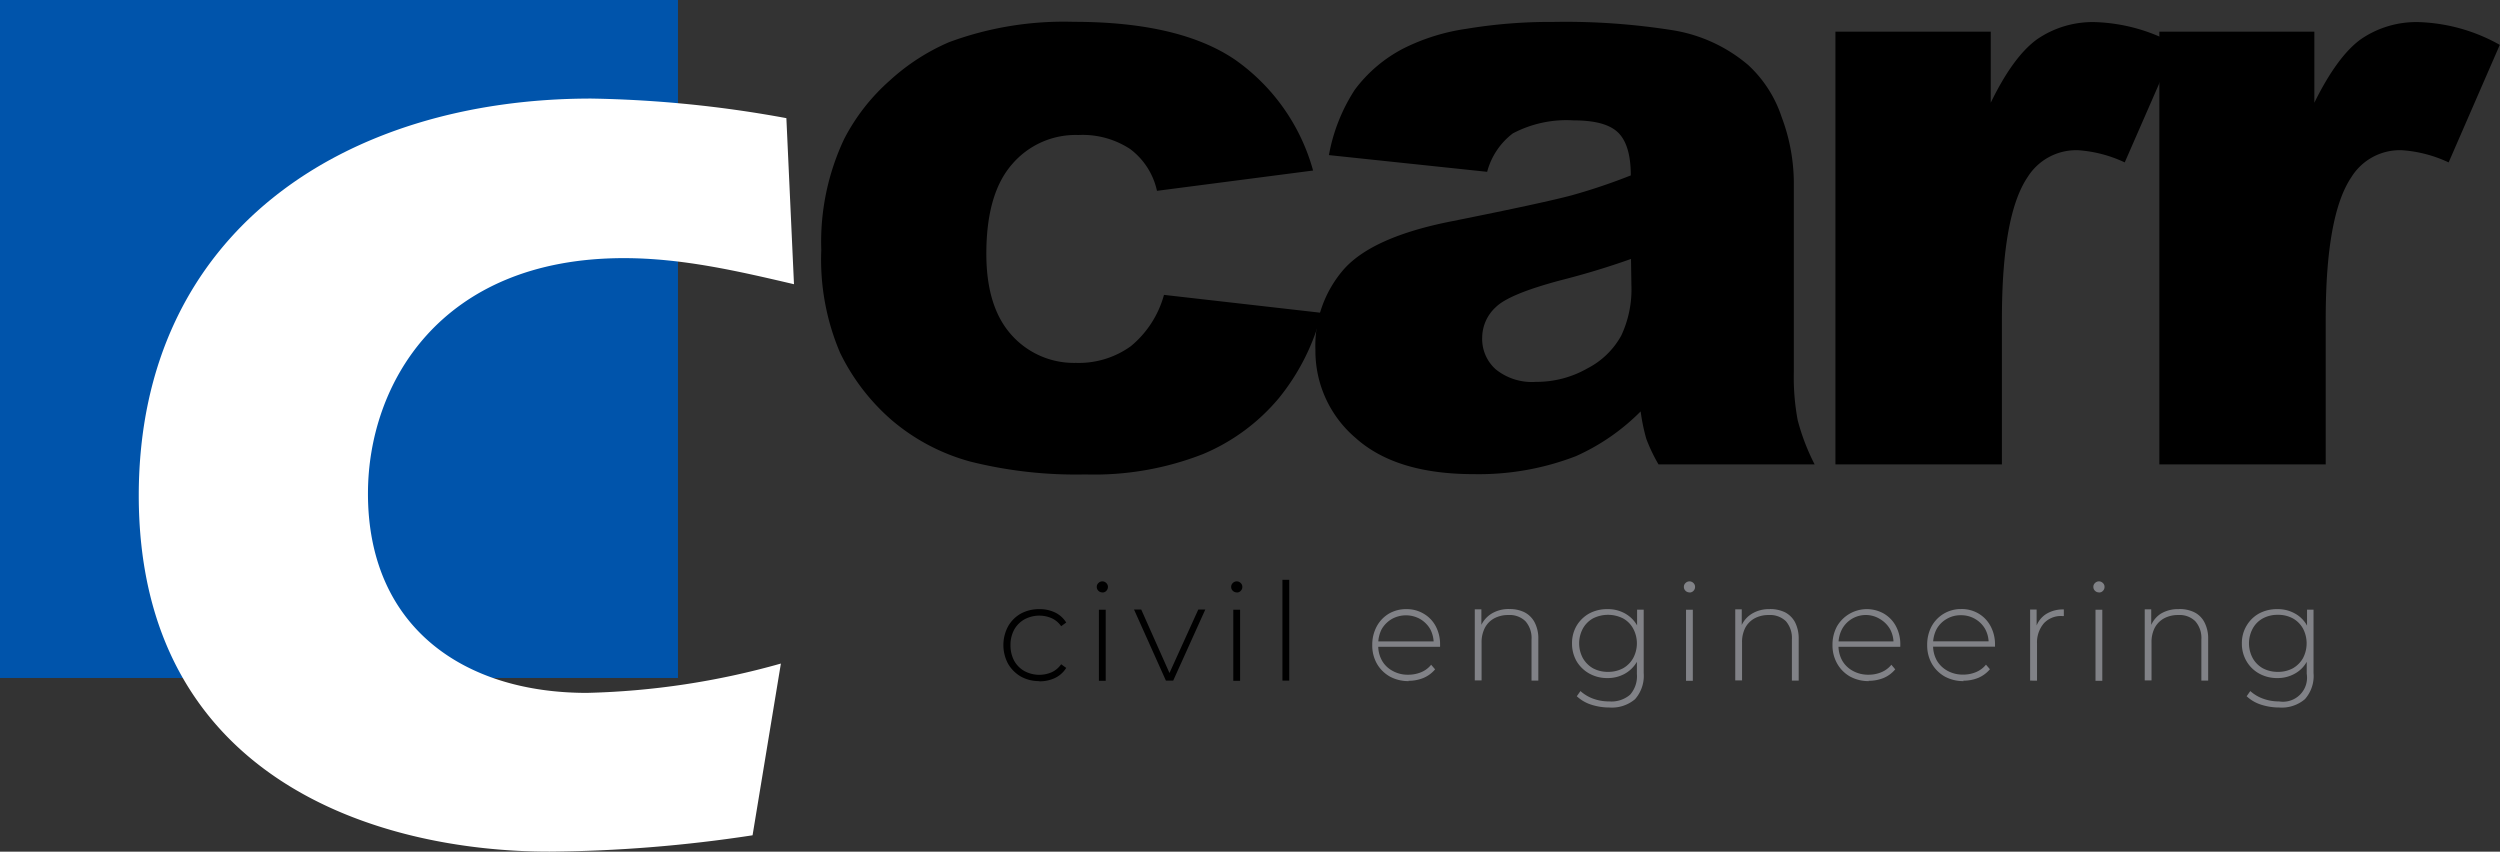
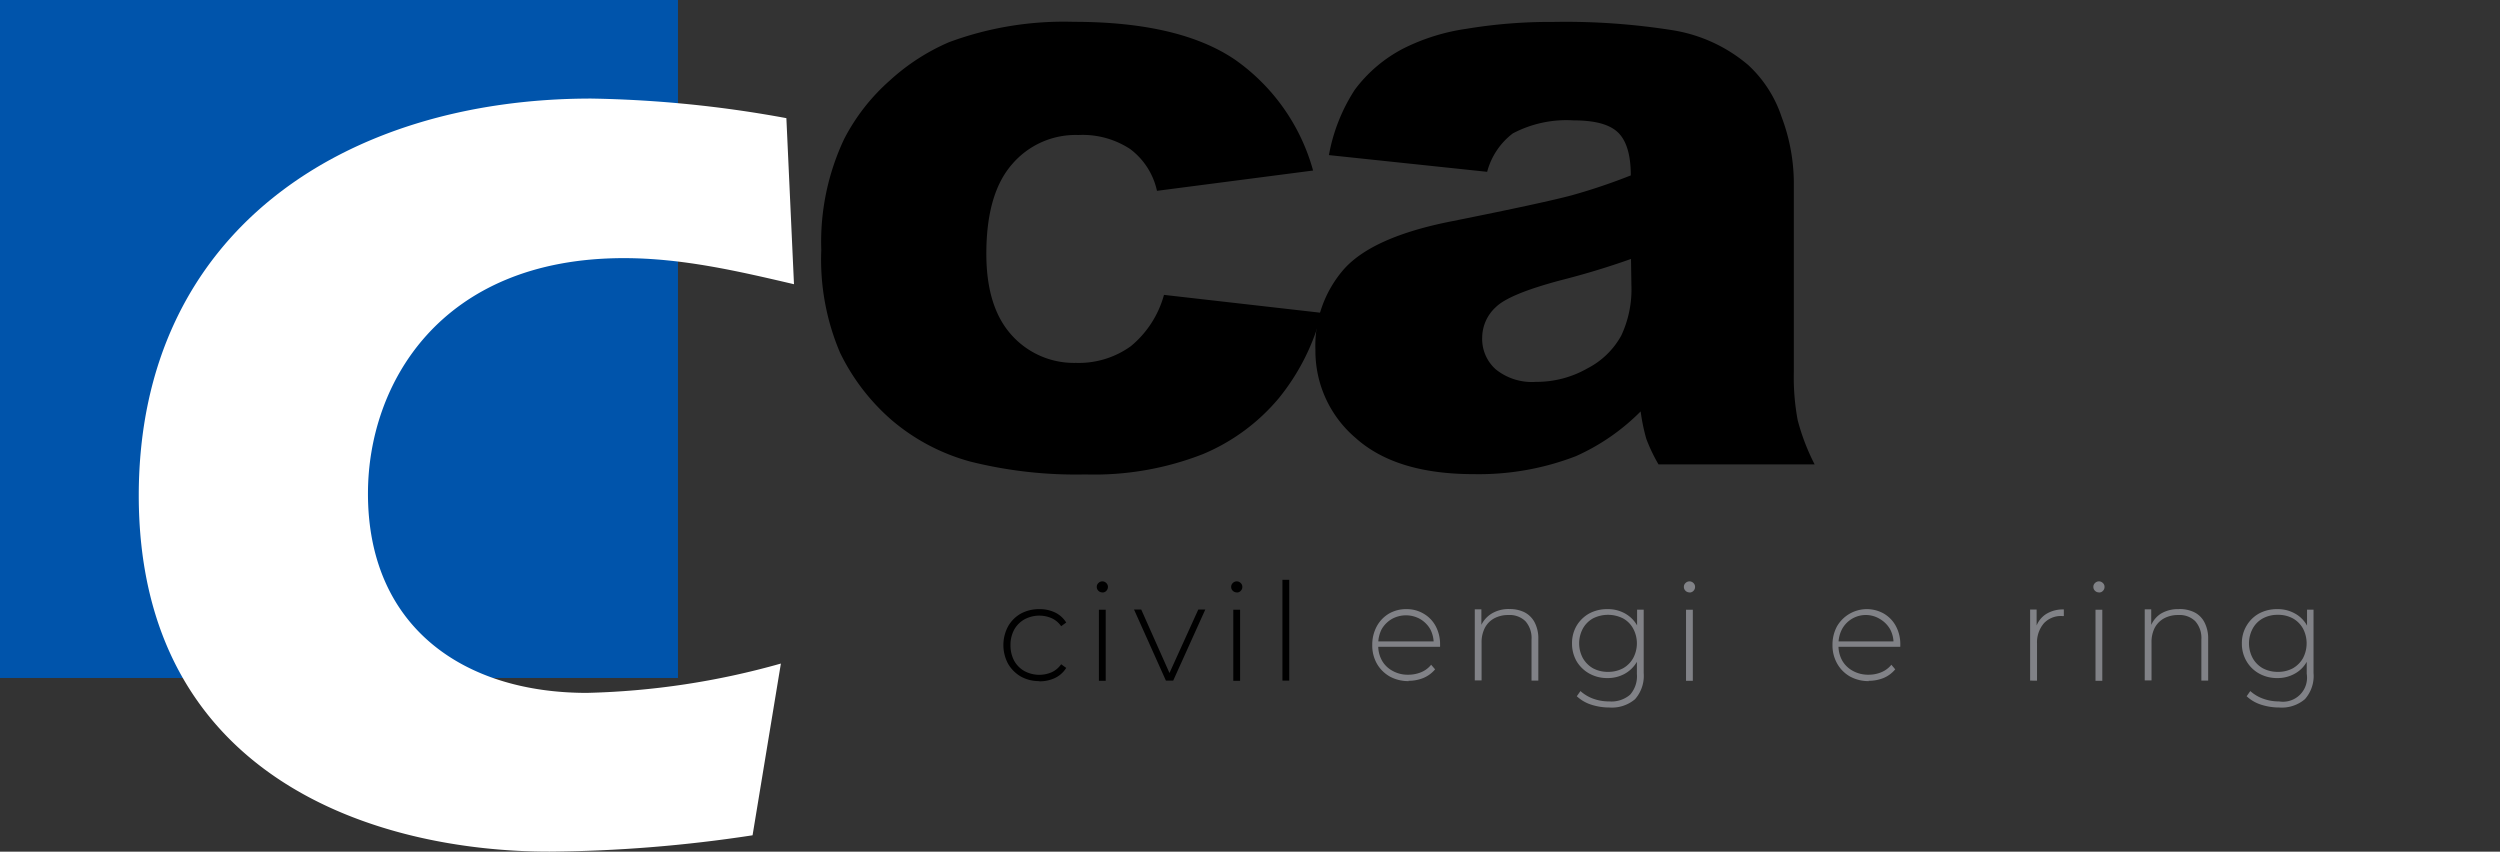
<svg xmlns="http://www.w3.org/2000/svg" width="246.29" height="83.9" viewBox="0 0 246.29 83.9">
  <rect x="0" y="0" width="246.29" height="83.9" fill="#333333" stroke="none" />
  <path d="M114.67,29.05l15.53,1.77a21.81,21.81,0,0,1-4.21,8.4,19.59,19.59,0,0,1-7.49,5.52,29.42,29.42,0,0,1-11.58,2,42.82,42.82,0,0,1-11.3-1.26,20,20,0,0,1-7.77-4.09,20.8,20.8,0,0,1-5.09-6.64,23.38,23.38,0,0,1-1.85-10.11,23.75,23.75,0,0,1,2.25-10.94,19.72,19.72,0,0,1,4.49-5.76,20.8,20.8,0,0,1,5.86-3.79,32.56,32.56,0,0,1,12.25-2q10.42,0,15.91,3.73a19.75,19.75,0,0,1,7.69,10.92l-15.38,2a7,7,0,0,0-2.63-4.11,8.53,8.53,0,0,0-5.11-1.39,8.23,8.23,0,0,0-6.56,2.91c-1.68,1.94-2.51,4.87-2.51,8.79q0,5.25,2.48,8A8.24,8.24,0,0,0,106,35.75a8.77,8.77,0,0,0,5.4-1.64,9.94,9.94,0,0,0,3.27-5.06" />
  <path d="M146.54,16.93l-15.62-1.65a17.5,17.5,0,0,1,2.55-6.44,14,14,0,0,1,4.8-4.07,20.22,20.22,0,0,1,6.18-1.93A50.35,50.35,0,0,1,153,2.16a67.49,67.49,0,0,1,11.8.82,15.19,15.19,0,0,1,7.43,3.43,12.15,12.15,0,0,1,3.29,5.12,18.54,18.54,0,0,1,1.2,6.32V36.67a23.07,23.07,0,0,0,.38,4.72,21.4,21.4,0,0,0,1.67,4.36H163.39a16.65,16.65,0,0,1-1.2-2.51,18.85,18.85,0,0,1-.56-2.71,21.11,21.11,0,0,1-6.38,4.41,26.53,26.53,0,0,1-10.08,1.77q-7.62,0-11.58-3.53a11.25,11.25,0,0,1-4-8.71,11.42,11.42,0,0,1,2.85-8q2.85-3.14,10.52-4.66,9.18-1.84,11.92-2.58a57.94,57.94,0,0,0,5.78-1.95c0-2-.42-3.41-1.25-4.22s-2.29-1.2-4.37-1.2a11.35,11.35,0,0,0-6,1.28,7,7,0,0,0-2.53,3.78m14.17,8.59q-3.37,1.2-7,2.12-5,1.34-6.3,2.61a4.1,4.1,0,0,0-1.36,3,4,4,0,0,0,1.34,3.15,5.67,5.67,0,0,0,3.95,1.23,10.09,10.09,0,0,0,5.08-1.33,7.94,7.94,0,0,0,3.33-3.23,10.73,10.73,0,0,0,1-4.95Z" />
-   <path d="M180.82,3.12h15.3v7q2.2-4.53,4.55-6.24a9.66,9.66,0,0,1,5.8-1.7,17.33,17.33,0,0,1,7.91,2.24L209.32,16a12.84,12.84,0,0,0-4.57-1.2,5.65,5.65,0,0,0-5,2.65q-2.53,3.74-2.53,14V45.75H180.82Z" />
-   <path d="M212.73,3.12H228v7c1.48-3,3-5.1,4.56-6.24a9.64,9.64,0,0,1,5.8-1.7,17.36,17.36,0,0,1,7.91,2.24L241.23,16a12.88,12.88,0,0,0-4.58-1.2,5.62,5.62,0,0,0-5,2.65q-2.53,3.74-2.53,14V45.75H212.73Z" />
  <path d="M102.39,67.1a3.64,3.64,0,0,1-1.82-.45,3.46,3.46,0,0,1-1.26-1.26,3.91,3.91,0,0,1,0-3.68,3.31,3.31,0,0,1,1.26-1.26,3.74,3.74,0,0,1,1.82-.44,3.5,3.5,0,0,1,1.53.32,2.66,2.66,0,0,1,1.12,1l-.5.36a2.31,2.31,0,0,0-.94-.79,3.08,3.08,0,0,0-2.68.12,2.66,2.66,0,0,0-1,1,3.16,3.16,0,0,0-.37,1.54,3.2,3.2,0,0,0,.37,1.55,2.66,2.66,0,0,0,1,1,3.08,3.08,0,0,0,2.68.12,2.31,2.31,0,0,0,.94-.79l.5.36a2.66,2.66,0,0,1-1.12,1,3.5,3.5,0,0,1-1.53.32" />
  <path d="M108.6,58.36a.53.53,0,0,1-.39-.16.51.51,0,0,1-.16-.38.49.49,0,0,1,.16-.38.54.54,0,0,1,.78,0,.53.53,0,0,1,.16.38.57.57,0,0,1-.16.39.5.5,0,0,1-.39.16m-.34,1.7h.67v7h-.67Z" />
  <path d="M114.86,67.05l-3.14-7h.71l2.94,6.61h-.32l3-6.61h.69l-3.16,7Z" />
  <path d="M121.84,58.36a.53.53,0,0,1-.39-.16.51.51,0,0,1-.16-.38.49.49,0,0,1,.16-.38.54.54,0,0,1,.78,0,.49.49,0,0,1,.16.38.53.53,0,0,1-.16.39.5.5,0,0,1-.39.16m-.34,1.7h.67v7h-.67Z" />
  <rect x="126.34" y="57.12" width="0.67" height="9.93" />
  <path d="M138.79,67.1a3.8,3.8,0,0,1-1.87-.45,3.41,3.41,0,0,1-1.27-1.26,3.62,3.62,0,0,1-.46-1.84,3.79,3.79,0,0,1,.44-1.84,3.25,3.25,0,0,1,1.19-1.25,3.32,3.32,0,0,1,1.72-.45,3.24,3.24,0,0,1,1.7.44,3.11,3.11,0,0,1,1.2,1.24,3.76,3.76,0,0,1,.43,1.84.34.34,0,0,1,0,.09v.1h-6.17v-.53h5.81l-.27.26a3,3,0,0,0-.34-1.47,2.77,2.77,0,0,0-1-1,2.86,2.86,0,0,0-2.78,0,2.77,2.77,0,0,0-1,1,3.11,3.11,0,0,0-.34,1.48v.12a2.93,2.93,0,0,0,.38,1.52,2.6,2.6,0,0,0,1.05,1,3,3,0,0,0,1.52.37,3.29,3.29,0,0,0,1.26-.24,2.46,2.46,0,0,0,1-.74l.39.45a3,3,0,0,1-1.15.85,3.84,3.84,0,0,1-1.49.28" style="fill:#818287" />
  <path d="M148.7,60a3.31,3.31,0,0,1,1.49.32,2.36,2.36,0,0,1,1,1,3.43,3.43,0,0,1,.36,1.64v4.09h-.67V63a2.49,2.49,0,0,0-.6-1.8,2.21,2.21,0,0,0-1.67-.61,2.88,2.88,0,0,0-1.41.33,2.25,2.25,0,0,0-.92.94,3.08,3.08,0,0,0-.32,1.45v3.72h-.67v-7h.65V62l-.1-.21a2.69,2.69,0,0,1,1.06-1.31A3.23,3.23,0,0,1,148.7,60" style="fill:#818287" />
  <path d="M158.35,66.8a3.57,3.57,0,0,1-1.77-.44,3.35,3.35,0,0,1-1.25-1.2,3.48,3.48,0,0,1-.46-1.77,3.39,3.39,0,0,1,.46-1.76,3.35,3.35,0,0,1,1.25-1.2,3.67,3.67,0,0,1,1.77-.42,3.43,3.43,0,0,1,1.71.41,3.11,3.11,0,0,1,1.2,1.16,3.94,3.94,0,0,1,0,3.62,3.16,3.16,0,0,1-1.2,1.18,3.44,3.44,0,0,1-1.71.42m.19,2.9a5.72,5.72,0,0,1-1.81-.29,3.72,3.72,0,0,1-1.39-.82l.36-.51a3.82,3.82,0,0,0,1.25.75,4.52,4.52,0,0,0,1.58.27,2.82,2.82,0,0,0,2.06-.66,2.76,2.76,0,0,0,.67-2.06V64.44l.13-1-.11-1V60.06h.65V66.3a3.48,3.48,0,0,1-.85,2.58,3.53,3.53,0,0,1-2.54.82m-.13-3.51a3.08,3.08,0,0,0,1.48-.35,2.6,2.6,0,0,0,1-1,3.07,3.07,0,0,0,0-2.92,2.48,2.48,0,0,0-1-1,3.28,3.28,0,0,0-2.95,0,2.57,2.57,0,0,0-1,1,3.07,3.07,0,0,0,0,2.92,2.69,2.69,0,0,0,1,1,3.07,3.07,0,0,0,1.47.35" style="fill:#818287" />
  <path d="M166.44,58.36a.53.53,0,0,1-.39-.16.51.51,0,0,1-.16-.38.49.49,0,0,1,.16-.38.54.54,0,0,1,.78,0,.49.49,0,0,1,.16.38.53.53,0,0,1-.16.39.5.5,0,0,1-.39.16m-.34,1.7h.67v7h-.67Z" style="fill:#818287" />
-   <path d="M174.35,60a3.38,3.38,0,0,1,1.5.32,2.36,2.36,0,0,1,1,1,3.55,3.55,0,0,1,.35,1.64v4.09h-.67V63a2.53,2.53,0,0,0-.59-1.8,2.23,2.23,0,0,0-1.67-.61,2.89,2.89,0,0,0-1.42.33,2.31,2.31,0,0,0-.92.94,3.08,3.08,0,0,0-.31,1.45v3.72h-.67v-7h.64V62l-.09-.21a2.59,2.59,0,0,1,1.06-1.31,3.22,3.22,0,0,1,1.8-.47" style="fill:#818287" />
  <path d="M184.12,67.1a3.77,3.77,0,0,1-1.86-.45A3.34,3.34,0,0,1,181,65.39a3.62,3.62,0,0,1-.47-1.84,3.79,3.79,0,0,1,.44-1.84,3.4,3.4,0,0,1,4.62-1.26,3.16,3.16,0,0,1,1.19,1.24,3.76,3.76,0,0,1,.43,1.84v.09a.31.31,0,0,0,0,.1H181v-.53h5.81l-.27.26a2.85,2.85,0,0,0-.34-1.47,2.77,2.77,0,0,0-1-1,2.66,2.66,0,0,0-3.73,1,3.11,3.11,0,0,0-.35,1.48v.12a3,3,0,0,0,.38,1.52,2.67,2.67,0,0,0,1.05,1,3.09,3.09,0,0,0,1.53.37,3.24,3.24,0,0,0,1.25-.24,2.49,2.49,0,0,0,1-.74l.38.45a3,3,0,0,1-1.14.85,3.89,3.89,0,0,1-1.5.28" style="fill:#818287" />
-   <path d="M193.46,67.1a3.78,3.78,0,0,1-1.87-.45,3.41,3.41,0,0,1-1.27-1.26,3.62,3.62,0,0,1-.46-1.84,3.79,3.79,0,0,1,.43-1.84,3.28,3.28,0,0,1,1.2-1.25A3.31,3.31,0,0,1,193.2,60a3.25,3.25,0,0,1,1.71.44,3.16,3.16,0,0,1,1.19,1.24,3.76,3.76,0,0,1,.44,1.84s0,0,0,.09,0,.06,0,.1h-6.17v-.53h5.81l-.27.26a2.85,2.85,0,0,0-.34-1.47,2.67,2.67,0,0,0-1-1,2.7,2.7,0,0,0-1.4-.36,2.66,2.66,0,0,0-1.38.36,2.62,2.62,0,0,0-1,1,3.11,3.11,0,0,0-.35,1.48v.12a3,3,0,0,0,.38,1.52,2.73,2.73,0,0,0,1.05,1,3.09,3.09,0,0,0,1.53.37,3.24,3.24,0,0,0,1.25-.24,2.49,2.49,0,0,0,1-.74l.39.45a3.06,3.06,0,0,1-1.15.85,3.87,3.87,0,0,1-1.49.28" style="fill:#818287" />
  <path d="M200,67.05v-7h.64V62l-.06-.21a2.41,2.41,0,0,1,1-1.3,3.12,3.12,0,0,1,1.74-.45v.65h-.16a2.29,2.29,0,0,0-1.82.73,2.92,2.92,0,0,0-.66,2v3.64Z" style="fill:#818287" />
  <path d="M206.78,58.36a.53.53,0,0,1-.39-.16.51.51,0,0,1-.16-.38.49.49,0,0,1,.16-.38.54.54,0,0,1,.78,0,.49.49,0,0,1,.16.38.53.53,0,0,1-.16.39.5.5,0,0,1-.39.16m-.34,1.7h.67v7h-.67Z" style="fill:#818287" />
  <path d="M214.69,60a3.31,3.31,0,0,1,1.49.32,2.26,2.26,0,0,1,1,1,3.43,3.43,0,0,1,.36,1.64v4.09h-.67V63a2.49,2.49,0,0,0-.6-1.8,2.19,2.19,0,0,0-1.66-.61,2.89,2.89,0,0,0-1.42.33,2.31,2.31,0,0,0-.92.94,3.08,3.08,0,0,0-.31,1.45v3.72h-.67v-7h.64V62l-.09-.21a2.62,2.62,0,0,1,1-1.31,3.25,3.25,0,0,1,1.81-.47" style="fill:#818287" />
  <path d="M224.35,66.8a3.59,3.59,0,0,1-1.78-.44,3.25,3.25,0,0,1-1.24-1.2,3.39,3.39,0,0,1-.47-1.77,3.31,3.31,0,0,1,.47-1.76,3.25,3.25,0,0,1,1.24-1.2,3.69,3.69,0,0,1,1.78-.42,3.42,3.42,0,0,1,1.7.41,3,3,0,0,1,1.2,1.16,3.94,3.94,0,0,1,0,3.62,3,3,0,0,1-1.2,1.18,3.43,3.43,0,0,1-1.7.42m.18,2.9a5.77,5.77,0,0,1-1.81-.29,3.72,3.72,0,0,1-1.39-.82l.36-.51a3.77,3.77,0,0,0,1.26.75,4.46,4.46,0,0,0,1.57.27,2.37,2.37,0,0,0,2.73-2.72V64.44l.13-1-.1-1V60.06h.64V66.3a3.44,3.44,0,0,1-.85,2.58,3.51,3.51,0,0,1-2.54.82m-.13-3.51a3.05,3.05,0,0,0,1.48-.35,2.69,2.69,0,0,0,1-1,3.14,3.14,0,0,0,0-2.92,2.57,2.57,0,0,0-1-1,3,3,0,0,0-1.48-.35,3,3,0,0,0-1.47.35,2.48,2.48,0,0,0-1,1,3.07,3.07,0,0,0,0,2.92,2.6,2.6,0,0,0,1,1,3.1,3.1,0,0,0,1.47.35" style="fill:#818287" />
  <rect width="66.79" height="66.79" style="fill:#0054ab" />
  <path d="M74.14,82.29a138.73,138.73,0,0,1-20,1.61c-16.85,0-40.47-7.09-40.47-35.11C13.7,22.7,34.1,9.71,58.25,9.71a115.73,115.73,0,0,1,19.22,1.93L78.22,28c-5.47-1.28-11-2.57-16.75-2.57-18.14,0-25.22,12.45-25.22,23.19,0,13.09,9.34,19.64,21.57,19.64a76.63,76.63,0,0,0,19.11-2.89Z" style="fill:#fff" />
</svg>